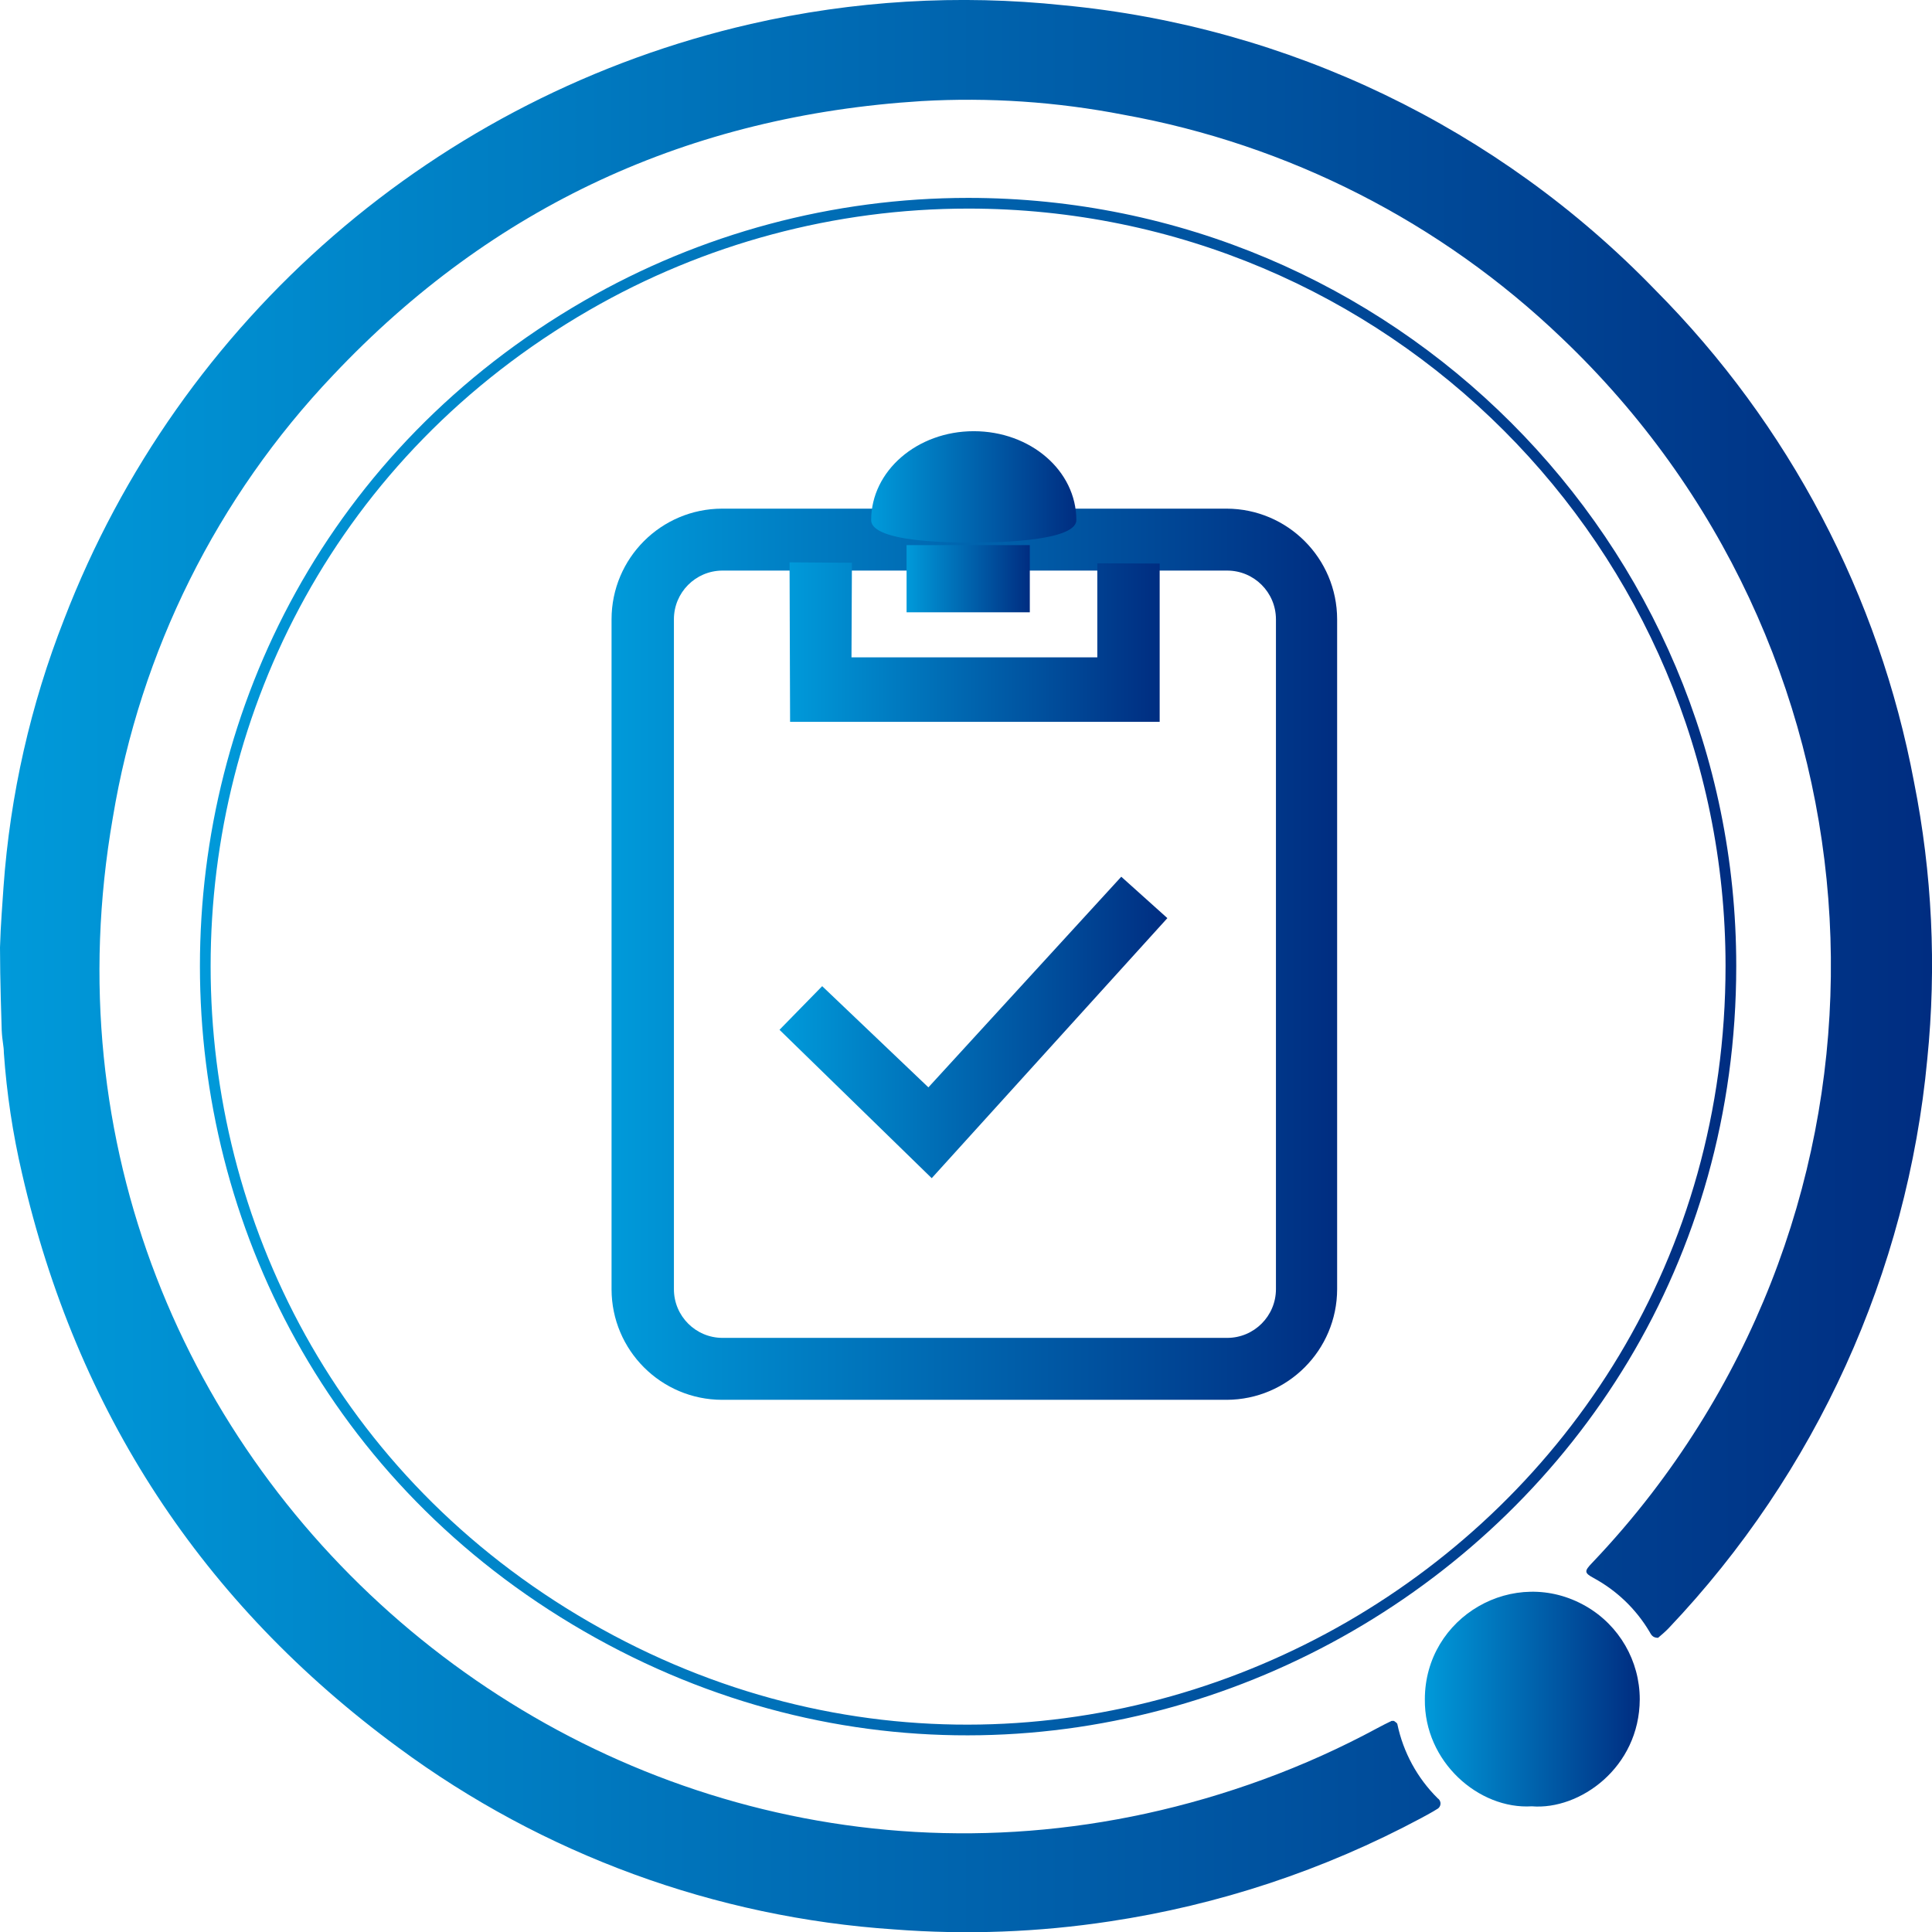
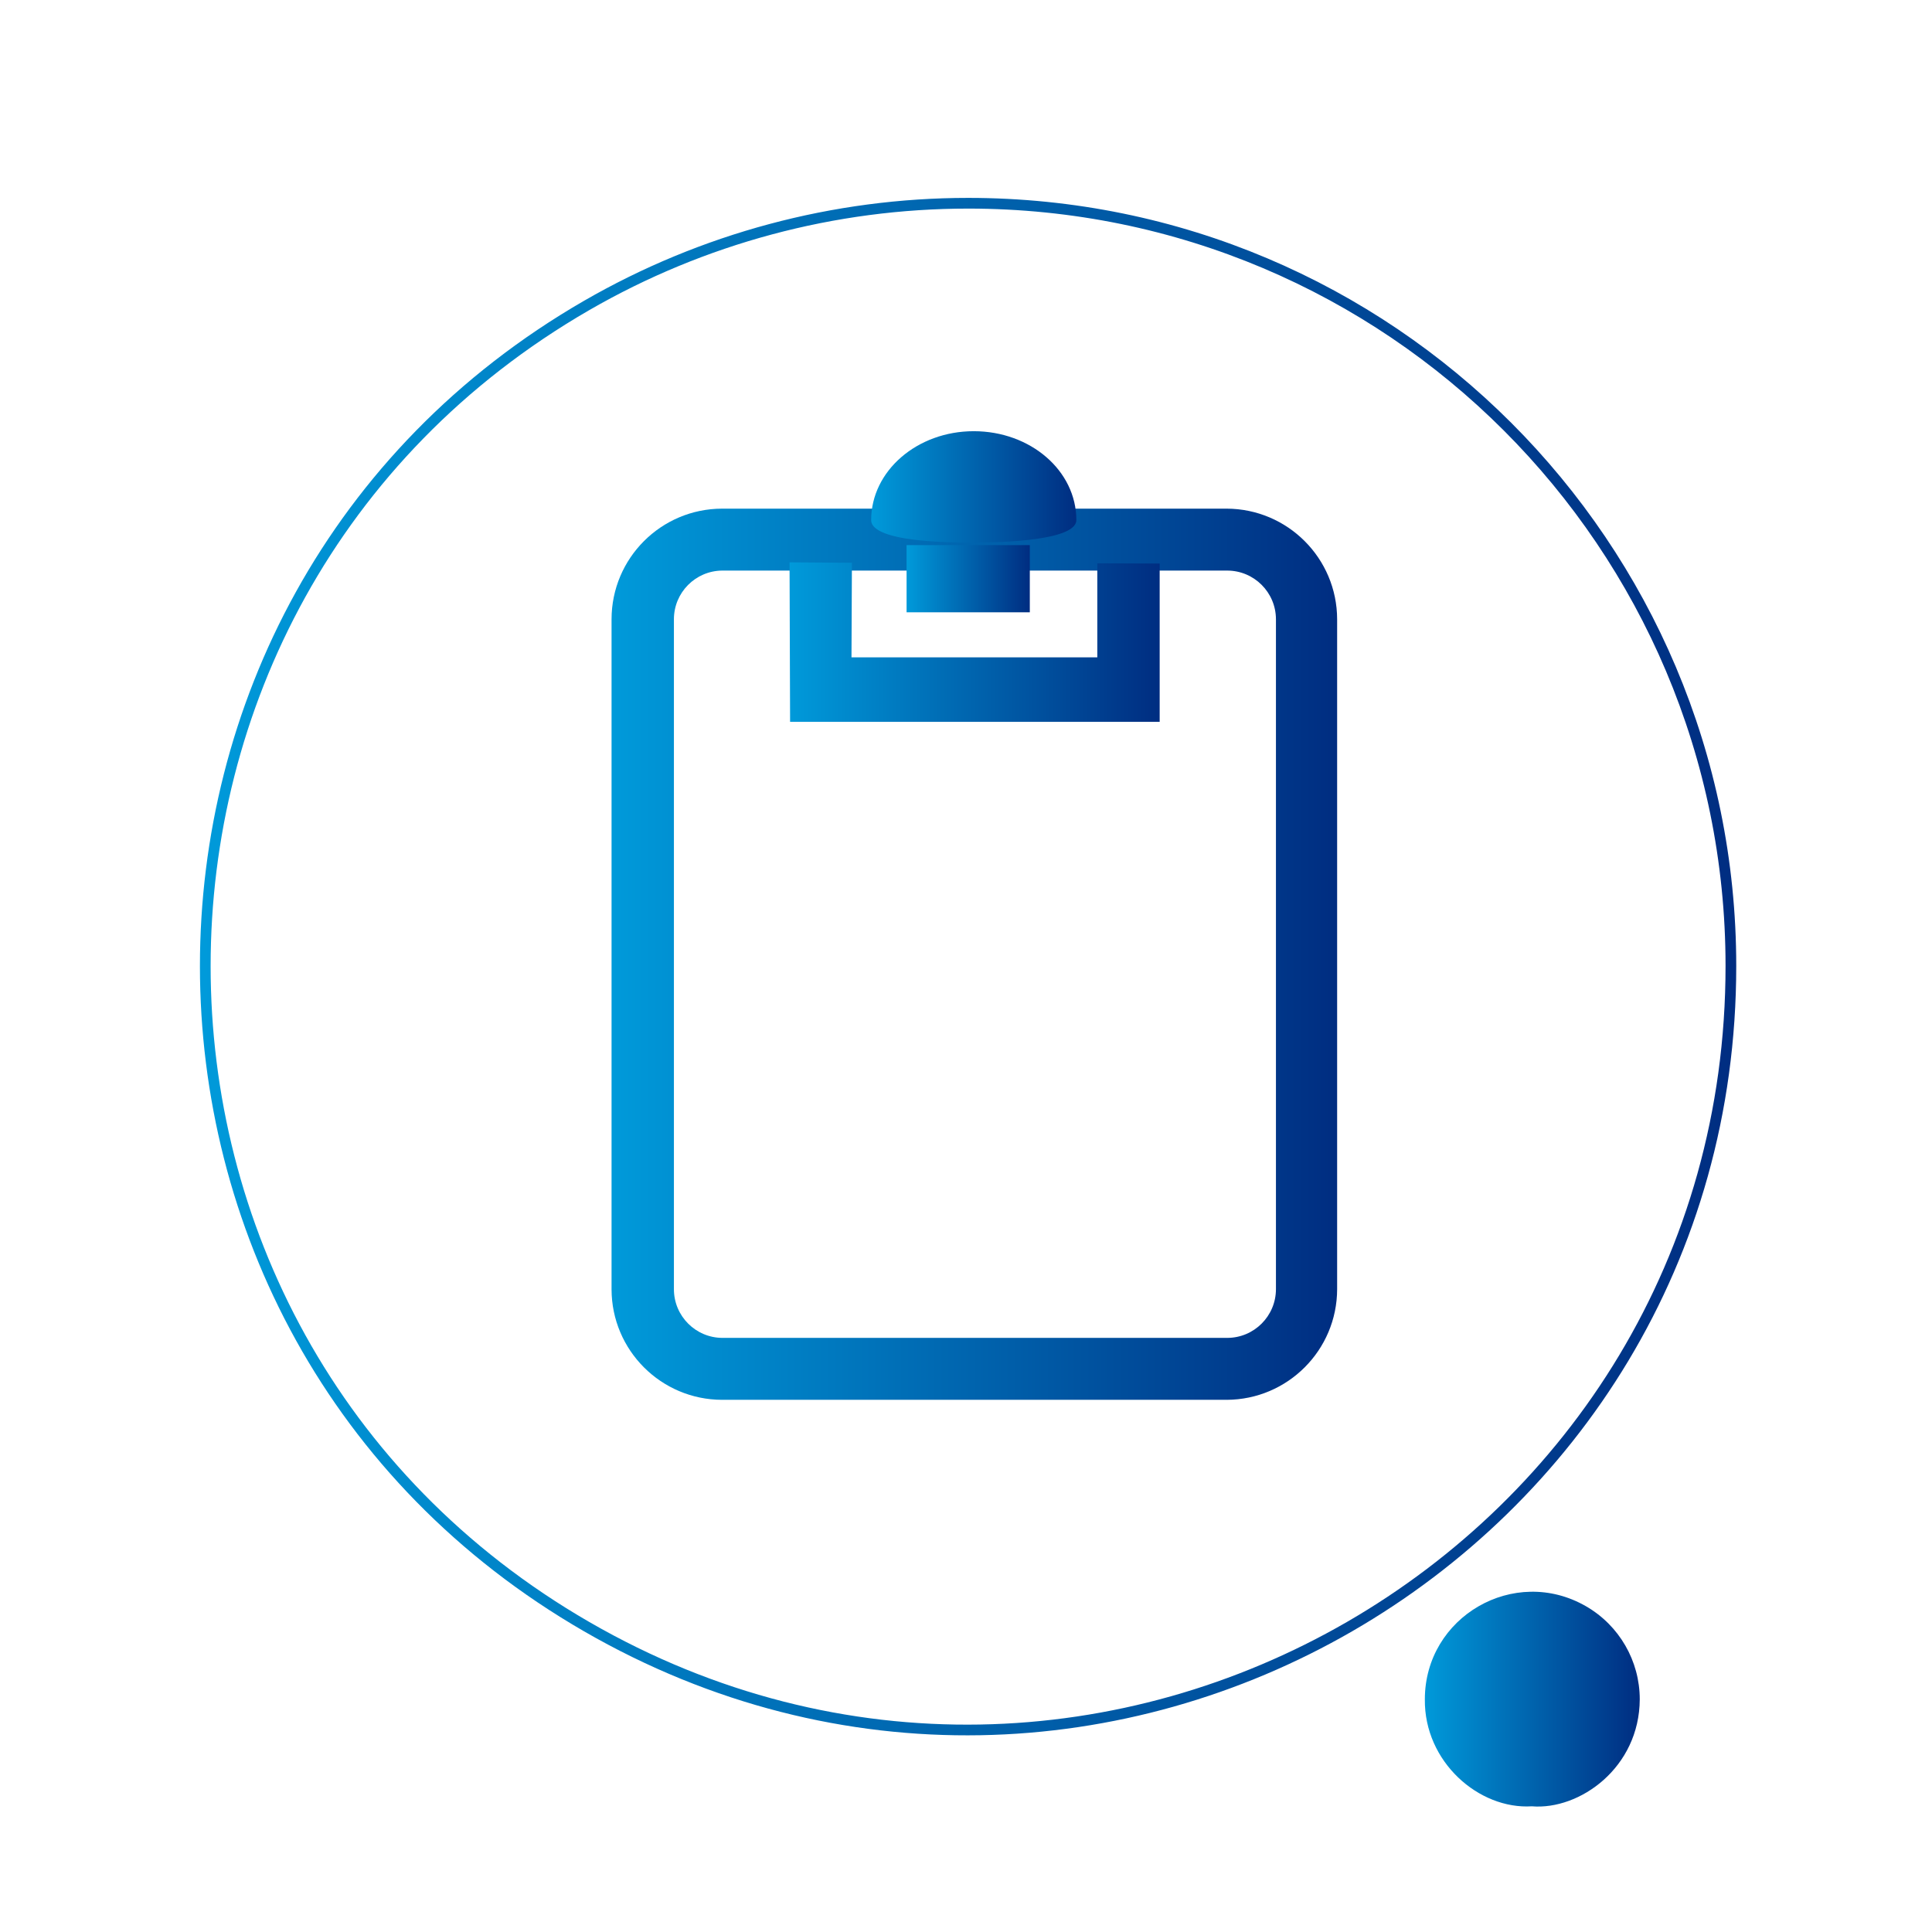
<svg xmlns="http://www.w3.org/2000/svg" xmlns:xlink="http://www.w3.org/1999/xlink" viewBox="0 0 180.61 180.61">
  <defs>
    <style>.cls-1{fill:#fff;}.cls-2{fill:none;stroke-miterlimit:10;stroke:url(#linear-gradient);}.cls-3,.cls-4{fill-rule:evenodd;}.cls-3{fill:url(#linear-gradient-2);}.cls-4{fill:url(#linear-gradient-3);}.cls-5{fill:url(#linear-gradient-4);}.cls-6{fill:url(#linear-gradient-5);}.cls-7{fill:url(#linear-gradient-6);}.cls-8{fill:url(#linear-gradient-7);}.cls-9{fill:url(#linear-gradient-8);}</style>
    <linearGradient id="linear-gradient" x1="18.69" y1="90.3" x2="162.31" y2="90.3" gradientUnits="userSpaceOnUse" gradientTransform="matrix(1, 0, 0, 1, 0, 0)">
      <stop offset="0" stop-color="#009ada" />
      <stop offset="1" stop-color="#002d81" />
    </linearGradient>
    <linearGradient id="linear-gradient-2" x1="0" y1="90.3" x2="180.61" y2="90.3" gradientTransform="matrix(1, 0, 0, 1, 0, 0)" xlink:href="#linear-gradient" />
    <linearGradient id="linear-gradient-3" x1="133.16" y1="158.85" x2="153.25" y2="158.85" gradientTransform="matrix(1, 0, 0, 1, 0, 0)" xlink:href="#linear-gradient" />
    <linearGradient id="linear-gradient-4" x1="57.17" y1="89.21" x2="125.03" y2="89.21" gradientTransform="matrix(1, 0, 0, 1, 0, 0)" xlink:href="#linear-gradient" />
    <linearGradient id="linear-gradient-5" x1="73.81" y1="60.03" x2="108.41" y2="60.03" gradientTransform="matrix(1, 0, 0, 1, 0, 0)" xlink:href="#linear-gradient" />
    <linearGradient id="linear-gradient-6" x1="84.75" y1="54.1" x2="96.27" y2="54.1" gradientTransform="matrix(1, 0, 0, 1, 0, 0)" xlink:href="#linear-gradient" />
    <linearGradient id="linear-gradient-7" x1="81.44" y1="45.52" x2="100.62" y2="45.52" gradientTransform="matrix(1, 0, 0, 1, 0, 0)" xlink:href="#linear-gradient" />
    <linearGradient id="linear-gradient-8" x1="72.87" y1="96.05" x2="109.13" y2="96.05" gradientTransform="matrix(1, 0, 0, 1, 0, 0)" xlink:href="#linear-gradient" />
  </defs>
  <path class="cls-2" d="M 161.81 90.3 C 161.818 145.194 102.398 179.512 54.854 152.071 C 7.31 124.631 7.3 56.013 54.836 28.559 C 65.679 22.297 77.979 19 90.5 19 C 129.882 18.994 161.81 50.918 161.81 90.3" />
-   <path class="cls-3" d="M 0 88.57 C 0.06 86.38 0.24 84.37 0.33 82.9 C 0.943 74.321 2.855 65.885 6 57.88 C 16.812 29.812 40.872 8.957 70.19 2.24 C 79.764 0.05 89.633 -0.541 99.4 0.49 C 120.43 2.482 140.057 11.922 154.74 27.11 C 167.231 39.673 175.659 55.699 178.93 73.11 C 180.626 81.631 181.044 90.356 180.17 99 C 178.301 118.94 169.789 137.675 156 152.2 C 155.67 152.55 155.3 152.85 155 153.11 C 154.46 153.11 154.34 152.77 154.19 152.52 C 152.935 150.415 151.135 148.688 148.98 147.52 C 148.1 147.04 148.09 146.88 148.83 146.11 C 150.789 144.055 152.638 141.899 154.37 139.65 C 179.633 106.796 176.021 60.172 146 31.6 C 134.685 20.758 120.423 13.495 105 10.72 C 98.794 9.516 92.462 9.089 86.15 9.45 C 64.49 10.8 46.07 19.25 31.15 35.06 C 20.296 46.472 13.119 60.881 10.55 76.42 C -0.152 137.81 59.616 187.763 118.131 166.336 C 121.792 164.996 125.351 163.393 128.78 161.54 C 129.21 161.31 129.64 161.09 130.08 160.88 C 130.16 160.87 130.24 160.87 130.32 160.88 C 130.43 160.98 130.61 161.06 130.63 161.18 C 131.181 163.814 132.496 166.228 134.41 168.12 C 134.778 168.37 134.739 168.924 134.34 169.12 C 133.86 169.43 133.34 169.69 132.86 169.96 C 123.775 174.824 113.921 178.092 103.73 179.62 C 97.074 180.634 90.323 180.885 83.61 180.37 C 66.846 179.253 50.754 173.353 37.24 163.37 C 18.87 149.87 7.16 131.92 2.06 109.7 C 1.194 105.991 0.625 102.219 0.36 98.42 C 0.36 97.78 0.21 97.35 0.16 96.32 C 0.14 95.75 0 91.49 0 88.57 Z" />
  <path class="cls-4" d="M 143.2 168.86 C 138.25 169.17 133.13 164.7 133.2 158.86 C 133.2 151.127 141.571 146.294 148.268 150.161 C 151.375 151.955 153.29 155.271 153.29 158.86 C 153.26 165.25 147.67 169.23 143.2 168.86 Z" />
  <path class="cls-5" d="M 114.68 130.86 L 67.51 130.86 C 61.802 130.854 57.176 126.228 57.17 120.52 L 57.17 57.89 C 57.176 52.182 61.802 47.556 67.51 47.55 L 114.68 47.55 C 120.378 47.572 124.989 52.192 125 57.89 L 125 120.52 C 124.989 126.218 120.378 130.838 114.68 130.86 Z M 67.51 53.34 C 65.013 53.362 63 55.393 63 57.89 L 63 120.52 C 63 123.033 65.037 125.07 67.55 125.07 L 114.72 125.07 C 117.235 125.07 119.274 123.035 119.28 120.52 L 119.28 57.89 C 119.274 55.375 117.235 53.34 114.72 53.34 L 67.51 53.34 Z" />
  <polygon class="cls-6" points="73.81 52.57 73.86 67.48 108.41 67.48 108.41 52.68 102.58 52.66 102.58 61.45 79.6 61.45 79.64 52.61 73.81 52.57" />
  <rect class="cls-7" x="84.75" y="50.96" width="11.52" height="6.28" />
  <path class="cls-8" d="M 100.62 48.62 C 100.62 50.77 91.75 50.7 91.75 50.7 C 91.75 50.7 81.44 51.05 81.44 48.62 C 81.44 44.03 85.73 40.31 91.03 40.31 C 96.33 40.31 100.62 44 100.62 48.62 Z" />
-   <polygon class="cls-9" points="72.87 96.27 76.86 92.19 86.79 101.65 104.82 81.96 109.13 85.83 87.1 110.14 72.87 96.27" />
</svg>